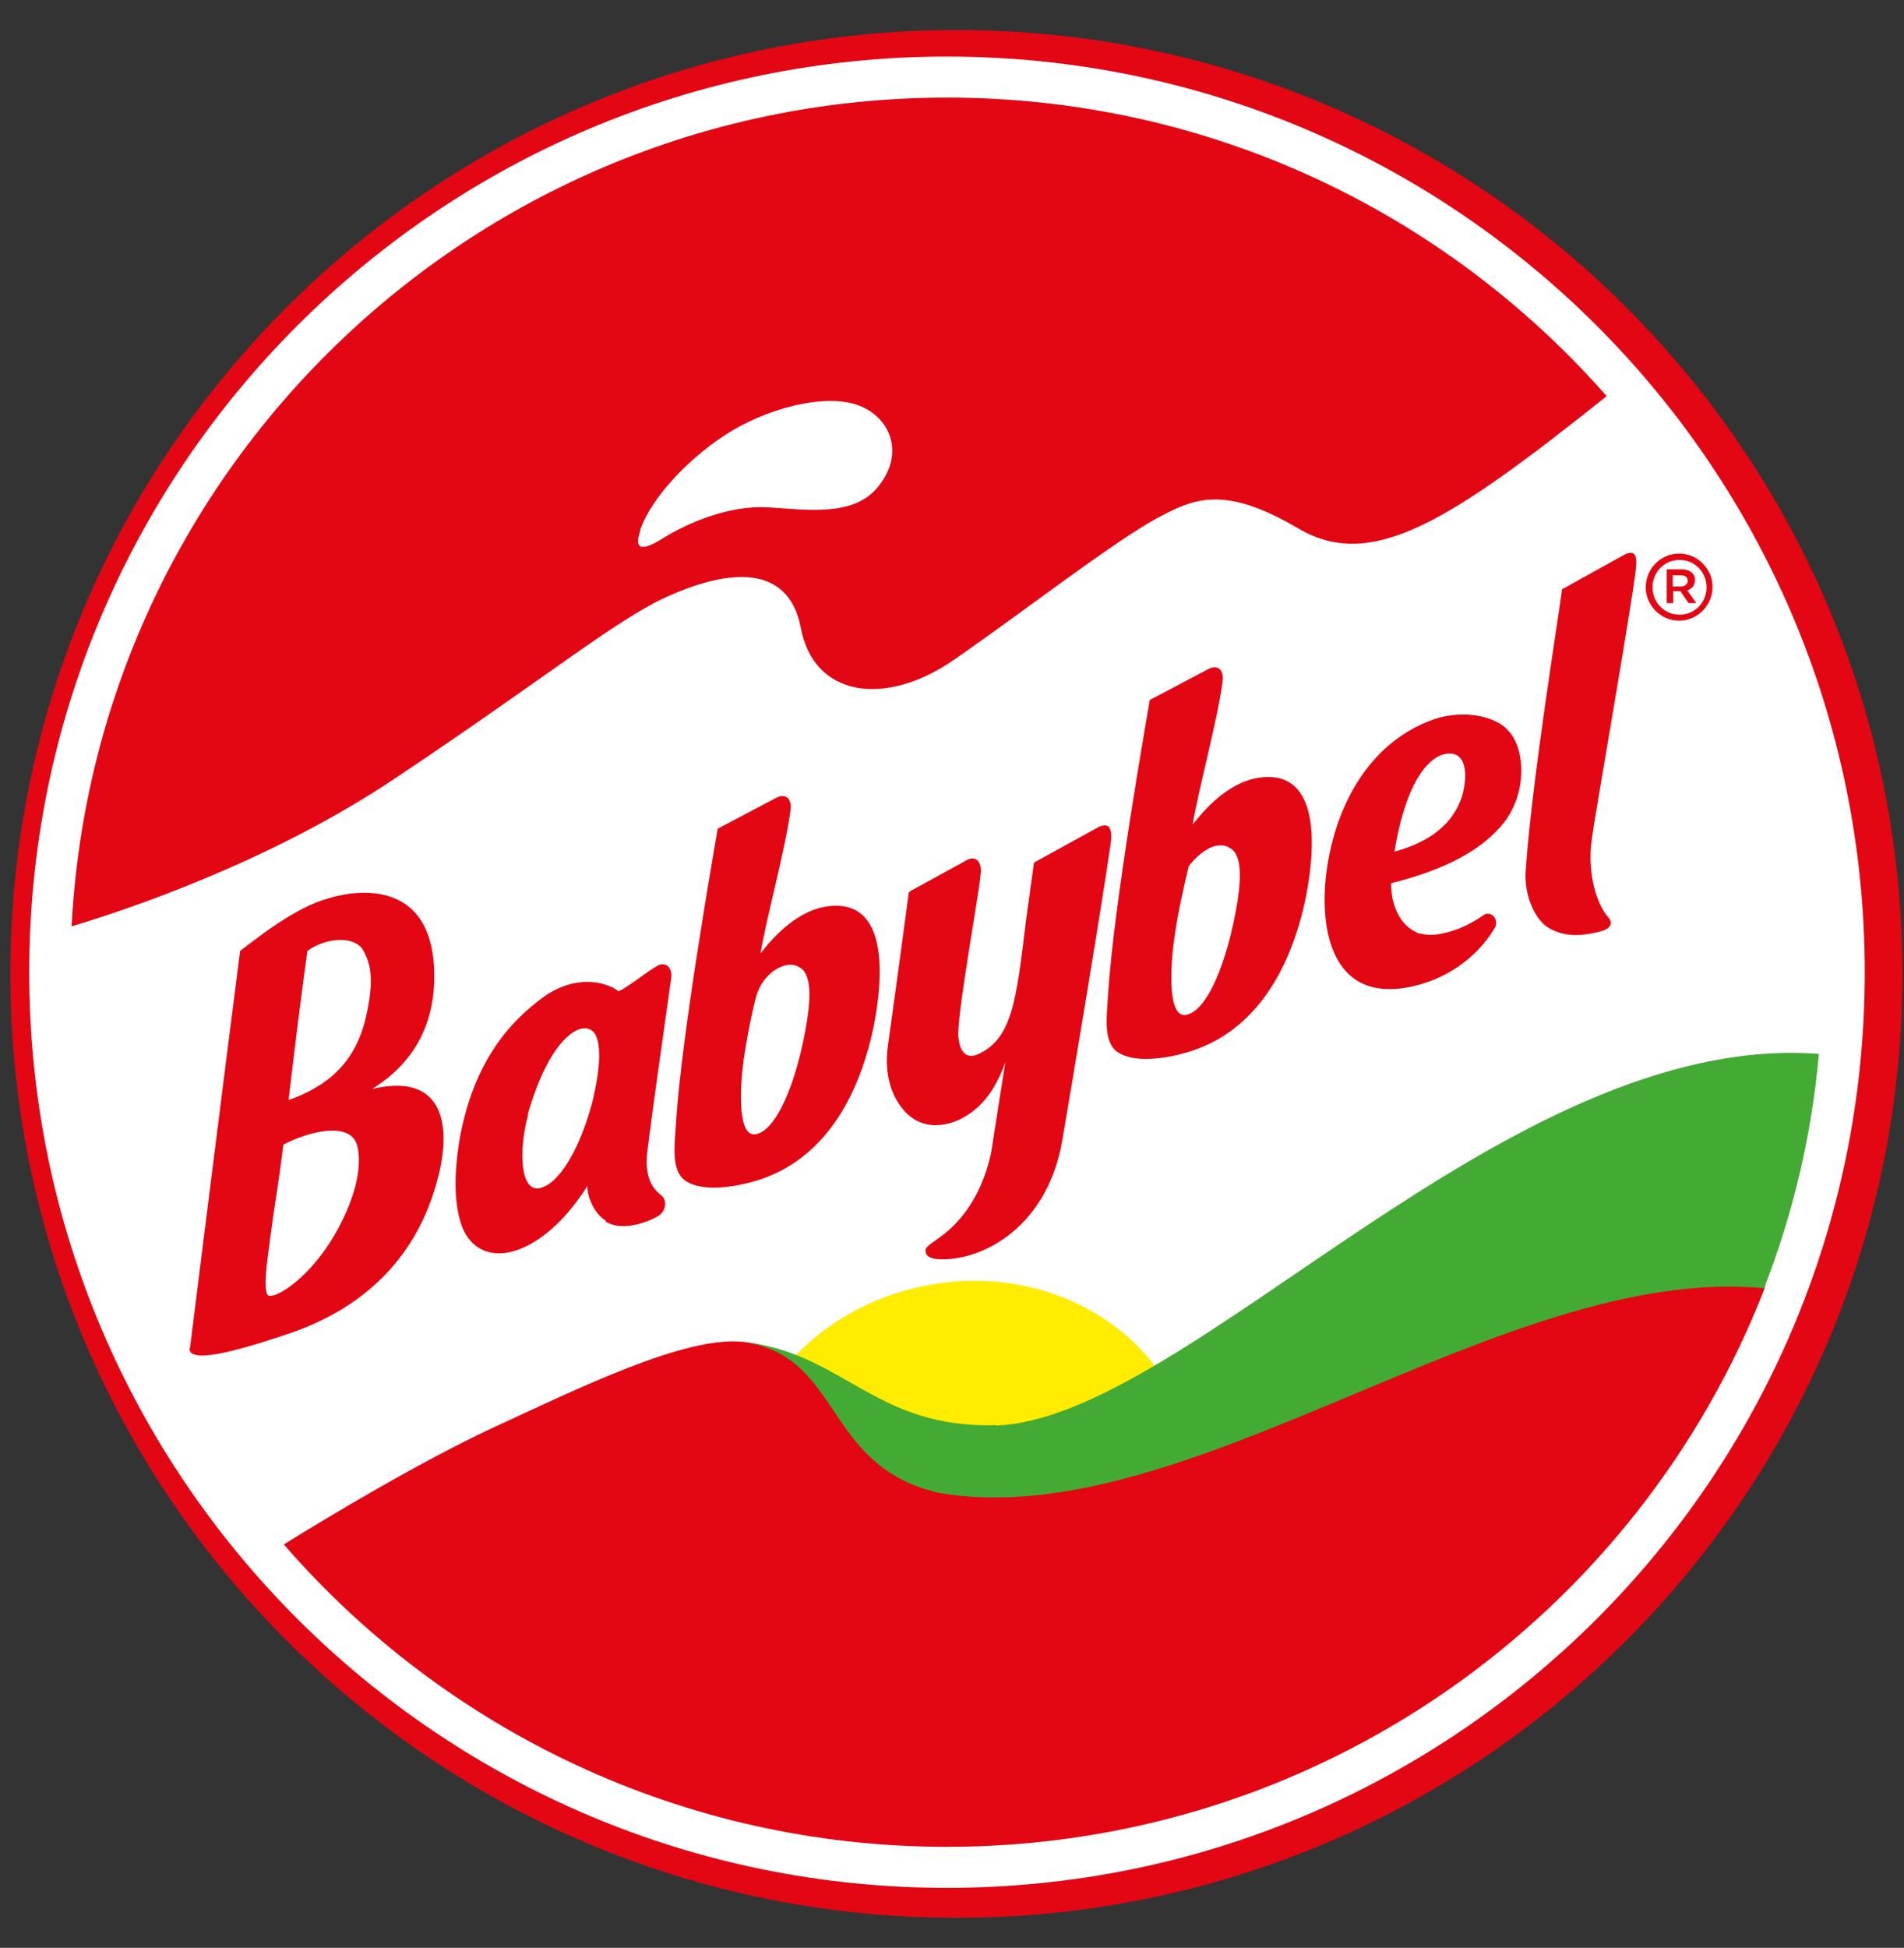
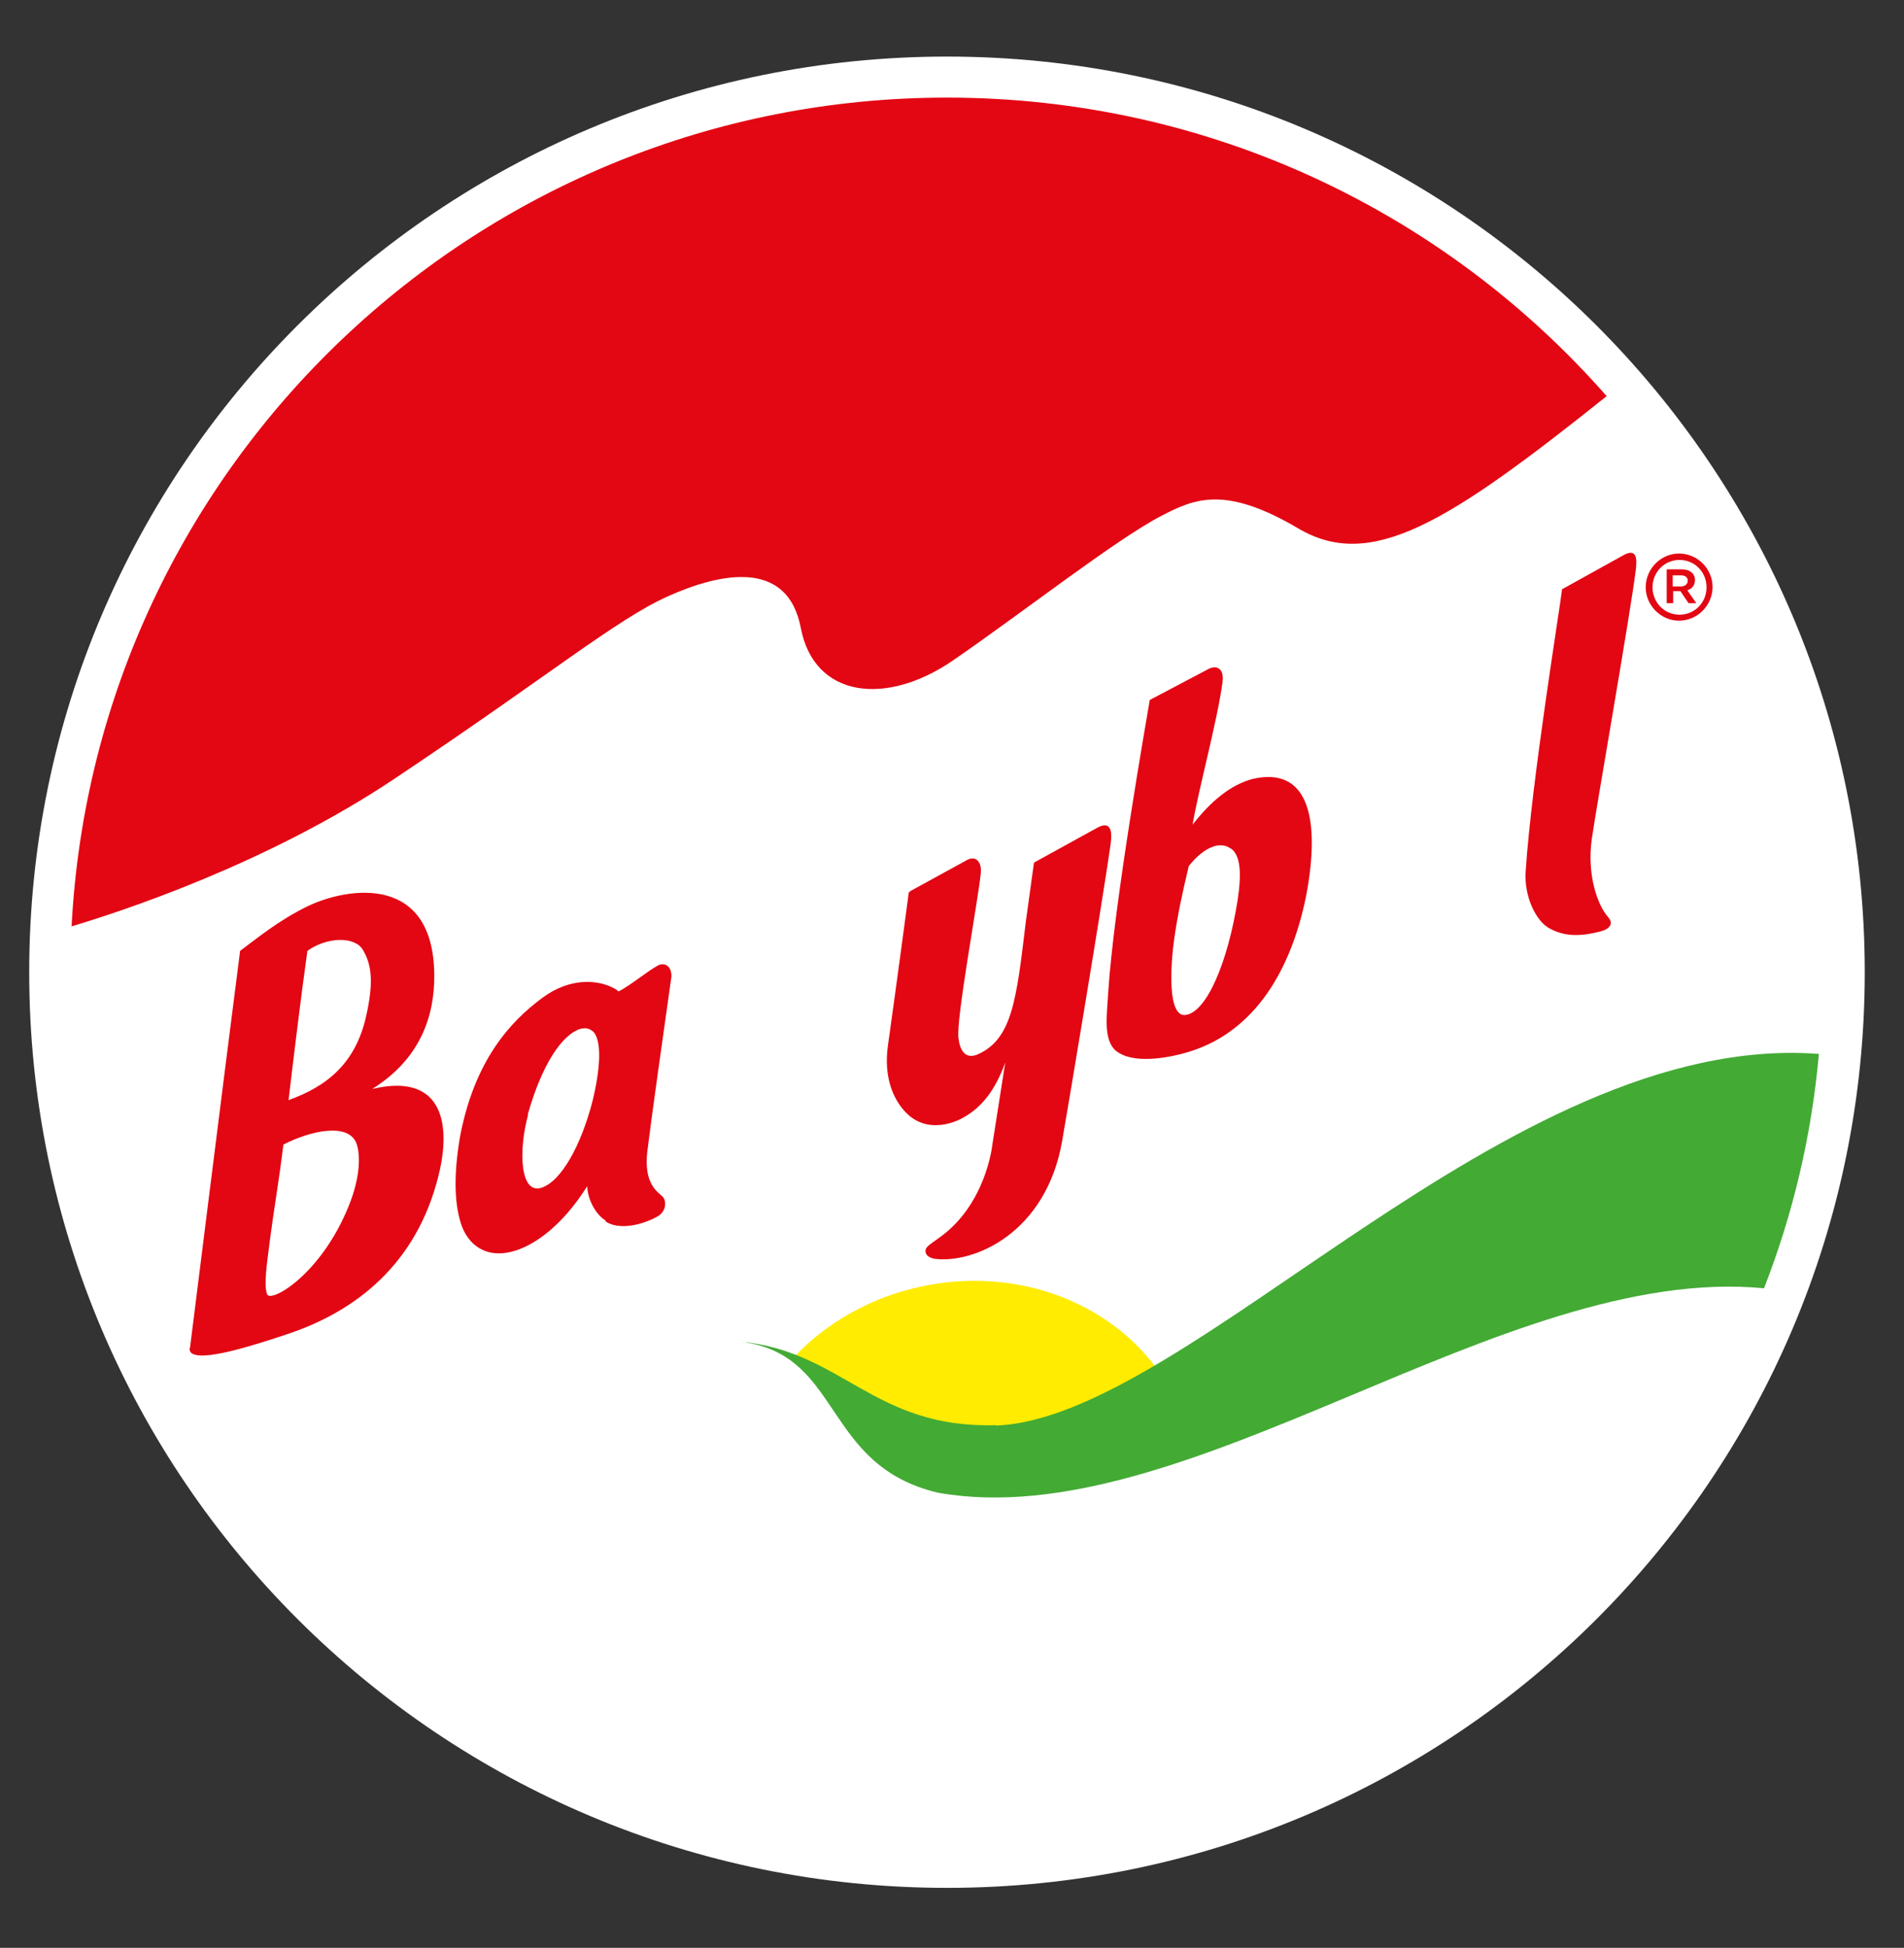
<svg xmlns="http://www.w3.org/2000/svg" width="44" height="45" viewBox="0 0 44 45" fill="none">
  <rect x="0" y="0" width="44" height="45" fill="#333333" stroke="none" />
-   <path d="M43.964 22.5C43.964 34.544 34.177 44.306 22.102 44.306C10.026 44.306 0.239 34.544 0.239 22.5C0.239 10.456 10.026 0.694 22.102 0.694C34.177 0.694 43.964 10.456 43.964 22.5Z" fill="#E30613" />
  <path d="M43.093 22.461C43.093 34.149 33.593 43.614 21.884 43.614C10.175 43.614 0.675 34.139 0.675 22.461C0.675 10.782 10.175 1.307 21.884 1.307C33.593 1.307 43.093 10.782 43.093 22.461Z" fill="white" />
  <path d="M1.645 21.403C2.775 21.067 6.173 19.961 9.125 17.985C12.72 15.584 14.246 14.309 15.435 13.776C16.623 13.242 18.199 12.896 18.506 14.507C18.813 16.117 20.467 16.325 22.022 15.258C23.578 14.191 25.787 12.462 26.837 11.918C27.599 11.523 28.303 11.207 29.997 12.205C31.681 13.203 33.454 12.086 37.129 9.152C33.414 4.923 27.966 2.255 21.884 2.255C11.056 2.255 2.21 10.733 1.655 21.393L1.645 21.403Z" fill="#E30613" />
-   <path d="M14.801 12.254C14.672 12.61 14.732 12.807 15.326 12.432C15.93 12.057 16.871 11.671 17.743 11.721C18.605 11.77 19.734 11.958 20.299 11.236C20.873 10.525 20.616 9.764 20.002 9.438C19.259 9.033 17.862 9.389 16.931 9.942C16 10.495 15.059 11.464 14.791 12.254H14.801Z" fill="white" />
-   <path d="M31.274 31.985C28.471 33.161 25.559 34.376 23.003 34.376C22.557 34.376 22.131 34.337 21.725 34.267C20.457 33.971 19.942 33.2 19.447 32.459C19.367 32.341 19.001 31.896 18.634 31.471C18.198 31.234 17.723 31.056 17.138 30.997C15.811 30.878 13.424 32.044 11.373 32.993C9.719 33.764 7.609 35.028 6.559 35.68C10.273 39.959 15.761 42.666 21.883 42.666C30.492 42.666 37.852 37.311 40.784 29.752C40.784 29.693 40.804 29.624 40.814 29.555C40.517 29.535 40.13 29.505 39.982 29.505C37.208 29.505 34.197 30.77 31.274 31.985Z" fill="#E30613" />
  <path d="M21.012 20.613L21.041 20.584L22.359 19.862C22.557 19.763 22.686 19.922 22.666 20.149C22.666 20.149 22.666 20.159 22.666 20.169C22.607 20.781 22.081 23.597 22.151 23.992C22.18 24.249 22.299 24.486 22.597 24.358C23.389 24.002 23.488 23.113 23.706 21.295L23.894 19.931L23.924 19.912L25.36 19.121C25.658 18.963 25.707 19.171 25.668 19.487C25.479 20.821 24.707 25.435 24.548 26.344C24.182 28.488 22.507 29.199 21.596 29.081C21.457 29.051 21.388 28.992 21.388 28.903C21.388 28.814 21.438 28.784 21.715 28.587C22.795 27.816 22.933 26.442 22.933 26.442L23.231 24.546C23.003 25.178 22.686 25.593 22.24 25.83C22.24 25.83 21.428 26.314 20.863 25.622C20.625 25.336 20.427 24.862 20.516 24.18C20.754 22.48 20.952 20.989 21.002 20.613H21.012Z" fill="#E30613" />
-   <path d="M18.506 22.362C18.714 22.52 18.753 22.905 18.654 23.557C18.426 24.99 17.941 26.136 17.456 26.205C17.02 26.264 17.109 25.02 17.188 24.456C17.258 24.002 17.337 23.567 17.456 23.093C17.515 22.826 17.664 22.579 17.892 22.421C18.099 22.283 18.317 22.233 18.496 22.362H18.506ZM16.584 19.151C16.515 19.576 15.752 23.873 15.623 25.928C15.593 26.442 15.514 26.946 15.772 27.223C16.168 27.588 17.049 27.401 17.426 27.292C18.882 26.877 19.813 25.573 20.2 23.666C20.536 21.878 20.249 20.672 18.961 20.969C18.476 21.097 18.01 21.463 17.575 22.026C17.713 21.196 18.139 19.664 18.268 18.726C18.268 18.726 18.268 18.716 18.268 18.706C18.298 18.489 18.189 18.321 17.961 18.419L16.574 19.151H16.584Z" fill="#E30613" />
-   <path d="M33.286 17.451C33.385 17.412 33.484 17.402 33.563 17.412C33.741 17.441 33.85 17.599 33.86 17.896C33.86 18.42 33.622 19.299 32.226 19.674C32.374 18.726 32.711 17.708 33.286 17.451ZM34.801 16.819C34.385 16.463 33.652 16.434 33.127 16.621C31.562 17.175 30.809 18.756 30.641 20.247C30.492 21.611 30.849 23.31 32.84 22.737C33.692 22.49 34.266 21.917 34.544 21.433C34.653 21.245 34.455 21.018 34.276 21.146C34.038 21.314 33.712 21.492 33.305 21.571C33.107 21.611 32.939 21.601 32.79 21.561C32.761 21.561 32.741 21.542 32.721 21.532C32.355 21.364 32.146 20.919 32.146 20.405C33.543 20.06 34.306 19.556 34.732 19.032C35.316 18.321 35.257 17.214 34.801 16.829V16.819Z" fill="#E30613" />
  <path d="M36.099 13.608C36.04 14.112 35.396 18.034 35.257 20.129C35.218 20.702 35.485 21.255 35.782 21.433C36.139 21.64 36.505 21.64 36.971 21.522C37.189 21.472 37.298 21.344 37.169 21.196C36.911 20.909 36.674 20.208 36.783 19.398C36.872 18.745 37.694 14.082 37.803 13.153C37.823 12.966 37.852 12.639 37.516 12.827C37.179 13.015 36.089 13.618 36.089 13.618L36.099 13.608Z" fill="#E30613" />
  <path d="M12.195 25.751C12.522 24.595 12.988 23.893 13.424 23.765C13.453 23.765 13.483 23.755 13.513 23.755C13.592 23.755 13.652 23.785 13.711 23.834C13.909 24.051 13.879 24.674 13.691 25.445C13.424 26.472 12.968 27.292 12.512 27.44C12.017 27.598 11.977 26.581 12.205 25.751H12.195ZM13.998 28.221C14.286 28.409 14.781 28.33 15.197 28.102C15.385 27.994 15.415 27.766 15.316 27.648C15.207 27.539 14.87 27.361 14.959 26.601C15.058 25.79 15.335 23.844 15.514 22.579C15.534 22.362 15.395 22.214 15.207 22.303C14.939 22.451 14.583 22.757 14.295 22.905C14.246 22.866 14.226 22.846 14.137 22.806C13.81 22.648 13.186 22.569 12.532 23.053C11.799 23.597 10.967 24.486 10.63 26.265C10.491 27.085 10.491 27.756 10.65 28.26C10.808 28.764 11.244 29.1 11.908 28.893C12.354 28.754 12.988 28.33 13.572 27.401C13.572 27.648 13.721 28.023 13.998 28.201V28.221Z" fill="#E30613" />
  <path d="M38.843 13.549C38.942 13.549 39.002 13.489 39.002 13.42C39.002 13.331 38.942 13.292 38.843 13.292H38.655V13.549H38.843ZM38.506 13.153H38.863C39.041 13.153 39.17 13.242 39.17 13.4C39.17 13.529 39.091 13.608 38.992 13.637L39.2 13.934H39.021L38.833 13.657H38.665V13.934H38.516V13.153H38.506ZM39.437 13.568C39.437 13.223 39.17 12.936 38.813 12.936C38.457 12.936 38.189 13.223 38.189 13.568C38.189 13.914 38.457 14.201 38.813 14.201C39.17 14.201 39.437 13.914 39.437 13.568ZM38.031 13.568C38.031 13.143 38.377 12.788 38.803 12.788C39.229 12.788 39.576 13.143 39.576 13.558C39.576 13.983 39.229 14.339 38.803 14.339C38.377 14.339 38.031 13.983 38.031 13.568Z" fill="#E30613" />
  <path d="M28.451 19.605C28.66 19.763 28.699 20.148 28.6 20.801C28.372 22.233 27.887 23.379 27.401 23.448C26.966 23.508 27.055 22.263 27.134 21.7C27.213 21.146 27.322 20.633 27.471 20.01C27.738 19.664 28.144 19.388 28.442 19.605H28.451ZM26.569 16.177C26.5 16.602 25.737 20.899 25.608 22.954C25.579 23.468 25.5 23.972 25.757 24.249C26.153 24.614 27.035 24.427 27.411 24.318C28.868 23.903 29.799 22.599 30.185 20.692C30.522 18.904 30.235 17.698 28.947 17.995C28.461 18.123 27.996 18.489 27.56 19.052C27.699 18.222 28.125 16.691 28.253 15.752C28.253 15.752 28.253 15.742 28.253 15.732C28.283 15.515 28.174 15.347 27.946 15.445L26.559 16.177H26.569Z" fill="#E30613" />
  <path d="M8.382 21.937C8.59 22.283 8.639 22.688 8.461 23.478C8.213 24.575 7.55 25.099 6.668 25.415C6.826 24.091 6.965 22.955 7.104 21.967C7.56 21.641 8.194 21.631 8.382 21.937ZM8.065 27.845C7.431 29.436 6.262 30.108 6.173 29.901C6.093 29.693 6.163 29.229 6.242 28.616C6.331 27.924 6.44 27.332 6.549 26.442C7.163 26.126 8.035 25.929 8.233 26.403C8.332 26.66 8.332 27.183 8.065 27.845ZM4.38 31.145C4.38 31.145 4.38 31.215 4.409 31.244C4.627 31.481 5.875 31.076 6.648 30.819C8.451 30.217 9.729 28.982 10.165 27.025C10.412 25.899 10.185 24.782 8.6 25.158C9.699 24.476 10.046 23.488 10.036 22.52C10.016 20.198 8.065 20.485 7.124 20.929C6.43 21.265 5.925 21.69 5.549 21.967C5.192 24.733 4.39 31.145 4.39 31.145H4.38Z" fill="#E30613" />
  <path d="M19.447 32.459C19.942 33.2 20.457 33.971 21.726 34.267C22.132 34.337 22.558 34.376 23.003 34.376C24.43 34.376 25.955 34.001 27.511 33.467C27.511 33.408 27.491 33.349 27.481 33.299C26.946 30.73 24.192 29.12 21.329 29.713C20.131 29.96 19.11 30.552 18.357 31.343C18.456 31.382 18.546 31.432 18.635 31.481C19.001 31.916 19.368 32.361 19.447 32.469V32.459Z" fill="#FFEC00" />
  <path d="M23.023 32.924C20.2 33.013 19.477 31.224 17.129 30.997C17.129 30.997 17.208 30.997 17.248 31.017C19.457 31.372 19.041 33.862 21.676 34.485C27.412 35.502 34.722 29.179 40.765 29.762C41.429 28.062 41.865 26.245 42.033 24.348C34.821 23.804 27.461 32.785 23.003 32.934L23.023 32.924Z" fill="#43AA34" />
</svg>